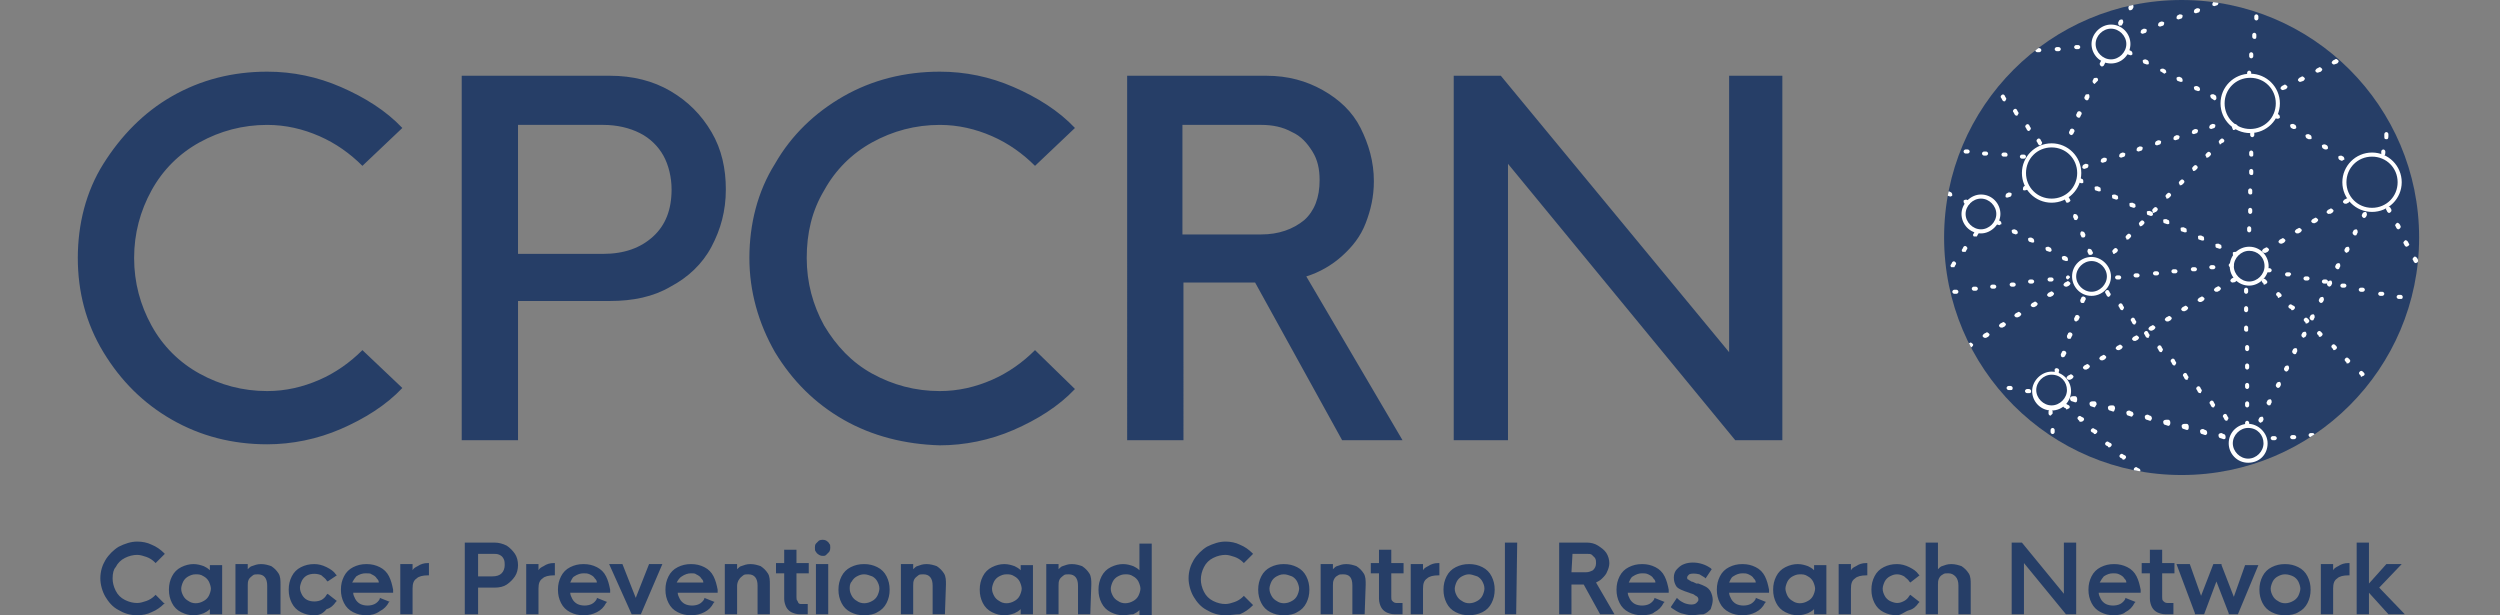
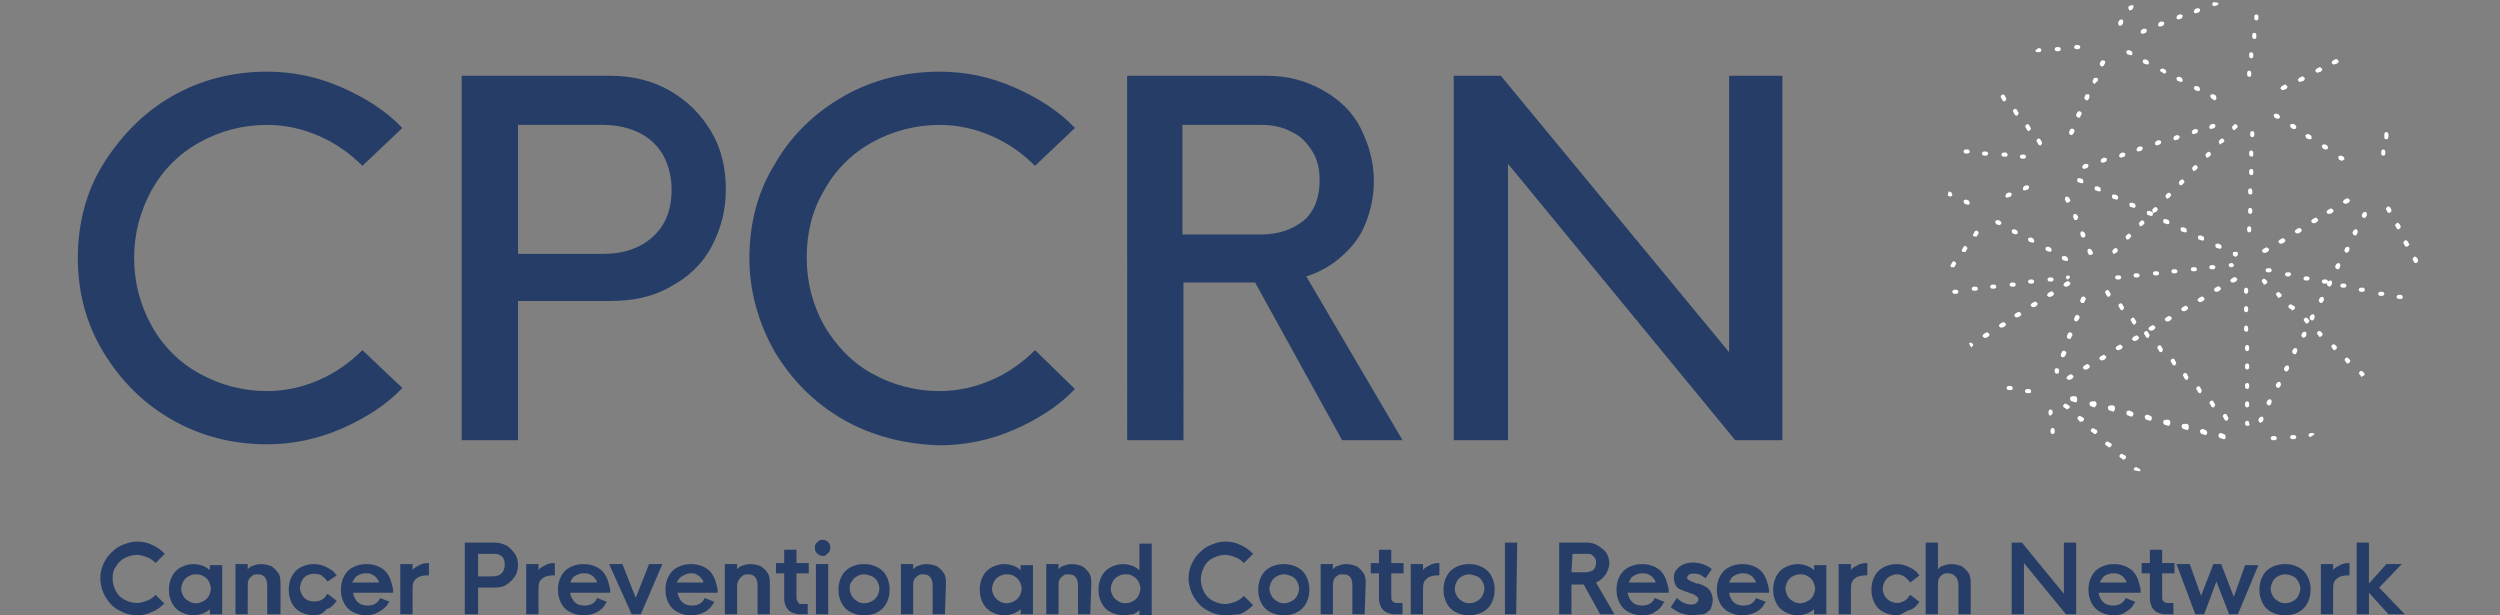
<svg xmlns="http://www.w3.org/2000/svg" xmlns:xlink="http://www.w3.org/1999/xlink" version="1.1" id="Layer_1" x="0" y="0" viewBox="0 0 244.2 60.1" xml:space="preserve">
  <rect x="0" y="0" width="244.2" height="60.1" fill="#808080" stroke="none" />
  <style>.st0{fill:#263e67}.st1{clip-path:url(#SVGID_2_)}.st2{fill:#fff}</style>
-   <circle class="st0" cx="213.1" cy="23.2" r="23.2" />
  <defs>
    <circle id="SVGID_1_" cx="213.1" cy="23.2" r="23.2" />
  </defs>
  <clipPath id="SVGID_2_">
    <use xlink:href="#SVGID_1_" overflow="visible" />
  </clipPath>
  <g class="st1">
-     <path class="st2" d="M193.5 22.8c-1.1 0-1.9-.9-1.9-1.9s.9-1.9 1.9-1.9c1.1 0 1.9.9 1.9 1.9s-.9 1.9-1.9 1.9zm0-3.4c-.8 0-1.5.7-1.5 1.5s.7 1.5 1.5 1.5 1.5-.7 1.5-1.5-.7-1.5-1.5-1.5zM219.8 13c-1.6 0-2.9-1.3-2.9-2.9s1.3-2.9 2.9-2.9c1.6 0 2.9 1.3 2.9 2.9s-1.3 2.9-2.9 2.9zm0-5.4c-1.4 0-2.5 1.1-2.5 2.5s1.1 2.5 2.5 2.5 2.5-1.1 2.5-2.5-1.1-2.5-2.5-2.5zM206.2 6.2c-1.1 0-1.9-.9-1.9-1.9s.9-1.9 1.9-1.9c1.1 0 1.9.9 1.9 1.9s-.8 1.9-1.9 1.9zm0-3.4c-.8 0-1.5.7-1.5 1.5s.7 1.5 1.5 1.5 1.5-.7 1.5-1.5-.7-1.5-1.5-1.5zM219.7 27.9c-1.1 0-1.9-.9-1.9-1.9 0-1.1.9-1.9 1.9-1.9 1.1 0 1.9.9 1.9 1.9 0 1-.9 1.9-1.9 1.9zm0-3.4c-.8 0-1.5.7-1.5 1.5s.7 1.5 1.5 1.5 1.5-.7 1.5-1.5c0-.9-.7-1.5-1.5-1.5zM204.3 28.9c-1.1 0-1.9-.9-1.9-1.9 0-1.1.9-1.9 1.9-1.9s1.9.9 1.9 1.9c0 1.1-.9 1.9-1.9 1.9zm0-3.4c-.8 0-1.5.7-1.5 1.5s.7 1.5 1.5 1.5 1.5-.7 1.5-1.5-.7-1.5-1.5-1.5zM200.4 40.1c-1.1 0-1.9-.9-1.9-1.9s.9-1.9 1.9-1.9c1.1 0 1.9.9 1.9 1.9s-.8 1.9-1.9 1.9zm0-3.5c-.8 0-1.5.7-1.5 1.5s.7 1.5 1.5 1.5 1.5-.7 1.5-1.5-.6-1.5-1.5-1.5zM219.6 45.2c-1.1 0-1.9-.9-1.9-1.9 0-1.1.9-1.9 1.9-1.9s1.9.9 1.9 1.9c0 1.1-.8 1.9-1.9 1.9zm0-3.4c-.8 0-1.5.7-1.5 1.5s.7 1.5 1.5 1.5 1.5-.7 1.5-1.5-.6-1.5-1.5-1.5zM200.4 19.8c-1.6 0-2.9-1.3-2.9-2.9 0-1.6 1.3-2.9 2.9-2.9 1.6 0 2.9 1.3 2.9 2.9 0 1.6-1.3 2.9-2.9 2.9zm0-5.4c-1.4 0-2.5 1.1-2.5 2.5s1.1 2.5 2.5 2.5 2.5-1.1 2.5-2.5-1.1-2.5-2.5-2.5zM231.7 20.7c-1.6 0-2.9-1.3-2.9-2.9s1.3-2.9 2.9-2.9c1.6 0 2.9 1.3 2.9 2.9s-1.3 2.9-2.9 2.9zm0-5.4c-1.4 0-2.5 1.1-2.5 2.5s1.1 2.5 2.5 2.5 2.5-1.1 2.5-2.5-1.1-2.5-2.5-2.5z" />
-   </g>
+     </g>
  <g class="st1">
    <path class="st2" d="M233.1 13.6c-.2 0-.2-.1-.2-.3v-.2c0-.1.1-.2.2-.2s.2.1.2.2v.2c0 .3-.1.3-.2.3zM232.8 15.2c-.2 0-.2-.1-.2-.3v-.1c0-.1.1-.2.2-.2s.2.1.2.2v.1c0 .3-.1.3-.2.3zM223 8.8c-.1 0-.1 0-.2-.1s0-.2.1-.3l.2-.1c.1-.1.2 0 .3.1.1.1 0 .2-.1.3l-.3.1c.1 0 .1 0 0 0zm1.7-.8c-.1 0-.1 0-.2-.1s0-.2.1-.3l.2-.1c.1-.1.2 0 .3.1.1.1 0 .2-.1.3l-.3.1c.1 0 0 0 0 0zm1.7-.9c-.1 0-.1 0-.2-.1s0-.2.1-.3l.2-.1c.1-.1.2 0 .3.1.1.1 0 .2-.1.3l-.3.1zm1.6-.8c-.1 0-.1 0-.2-.1s0-.2.1-.3l.2-.1c.1-.1.2 0 .3.1.1.1 0 .2-.1.3l-.3.1c.1 0 .1 0 0 0zM209.3 3.3c-.1 0-.2-.1-.2-.1 0-.1 0-.2.1-.3l.2-.1c.1 0 .2 0 .3.1 0 .1 0 .2-.1.3l-.3.1c.1-.1 0 0 0 0zm1.7-.7c-.1 0-.2-.1-.2-.1 0-.1 0-.2.1-.3l.2-.1c.1 0 .2 0 .3.1 0 .1 0 .2-.1.3l-.3.1c.1 0 .1 0 0 0zm1.8-.7c-.1 0-.2-.1-.2-.1 0-.1 0-.2.1-.3l.2-.1c.1 0 .2 0 .3.1 0 .1 0 .2-.1.3l-.3.1zm1.7-.6c-.1 0-.2-.1-.2-.1 0-.1 0-.2.1-.3l.2-.1c.1 0 .2 0 .3.1 0 .1 0 .2-.1.3l-.3.1c.1 0 0 0 0 0zm1.8-.7c-.1 0-.2-.1-.2-.1 0-.1 0-.2.1-.3l.2-.1c.1 0 .2 0 .3.1 0 .1 0 .2-.1.3l-.3.1zM216.3 9.8l-.3-.2c-.1-.1-.1-.2-.1-.3.1-.1.2-.1.3-.1l.2.1c.1.1.1.2.1.3 0 .1-.1.2-.2.2zm-1.6-.9c-.1 0-.1 0 0 0l-.3-.1c-.1-.1-.1-.2-.1-.3.1-.1.2-.1.3-.1l.2.1c.1.1.1.2.1.3-.1.1-.1.1-.2.1zM213 8l-.3-.1c-.1-.1-.1-.2-.1-.3.1-.1.2-.1.3-.1l.2.1c.1.1.1.2.1.3 0 .1-.1.1-.2.1zm-1.6-.8s-.1 0 0 0l-.3-.2c-.1 0-.1-.1-.1-.2.1-.1.2-.1.3-.1l.2.1c.1.1.1.2.1.3-.1 0-.1.1-.2.1zm-1.7-.9l-.3-.1c-.1-.1-.1-.2-.1-.3.1-.1.2-.1.3-.1l.2.1c.1.1.1.2.1.3 0 .1-.1.1-.2.1zm-1.6-.9s-.1 0 0 0l-.3-.1c-.1-.1-.1-.2-.1-.3.1-.1.2-.1.3-.1l.2.1c.1.1.1.2.1.3-.1.1-.1.1-.2.1zM219.7 22.7c-.1 0-.2-.1-.2-.2v-.2c0-.1.1-.2.2-.2s.2.1.2.2v.2c0 .1-.1.2-.2.2zm.1-1.8c-.1 0-.2-.1-.2-.2v-.2c0-.1.1-.2.2-.2s.2.1.2.2v.2c0 .1-.1.2-.2.2zm0-1.9c-.1 0-.2-.1-.2-.2v-.2c0-.1.1-.2.2-.2s.2.1.2.2v.2c0 .1 0 .2-.2.2zm.1-1.9c-.1 0-.2-.1-.2-.2v-.2c0-.1.1-.2.2-.2s.2.1.2.2v.2c0 .2-.1.2-.2.2zm0-1.8c-.1 0-.2-.1-.2-.2v-.2c0-.1.1-.2.2-.2s.2.1.2.2v.2c0 .1 0 .2-.2.2zm.1-1.9c-.1 0-.2-.1-.2-.2V13c0-.1.1-.2.2-.2s.2.1.2.2v.2c0 .1-.1.2-.2.2zM221.2 24.7c-.1 0-.1 0-.2-.1s0-.2.1-.3l.2-.1c.1-.1.2 0 .3.1.1.1 0 .2-.1.3l-.2.1h-.1zm1.6-.9c-.1 0-.1 0-.2-.1s0-.2.1-.3l.2-.1c.1-.1.2 0 .3.1.1.1 0 .2-.1.3l-.2.1h-.1zm1.6-1c-.1 0-.1 0-.2-.1s0-.2.1-.3l.2-.1c.1-.1.2 0 .3.1.1.1 0 .2-.1.3l-.2.1h-.1zm1.6-1c-.1 0-.1 0-.2-.1s0-.2.1-.3l.2-.1c.1-.1.2 0 .3.1.1.1 0 .2-.1.3l-.2.1h-.1zm1.5-.9c-.1 0-.1 0-.2-.1s0-.2.1-.3l.2-.1c.1-.1.2 0 .3.1.1.1 0 .2-.1.3l-.2.1c0-.1 0 0-.1 0zm1.6-1c-.1 0-.1 0-.2-.1s0-.2.1-.3l.2-.1c.1-.1.2 0 .3.1.1.1 0 .2-.1.3l-.2.1h-.1zM218.4 25.1c-.1 0-.1 0 0 0l-.2-.1c-.1 0-.1-.2-.1-.3s.2-.1.3-.1h.1c.1 0 .1.2.1.3l-.2.2zm-1.6-.8s-.1 0 0 0l-.3-.1c-.1 0-.1-.2-.1-.3 0-.1.2-.1.3-.1l.2.1c.1 0 .1.2.1.3-.1.1-.1.1-.2.1zm-1.7-.8s-.1 0 0 0l-.3-.1c-.1 0-.1-.2-.1-.3s.2-.1.3-.1l.2.1c.1 0 .1.2.1.3 0 .1-.1.1-.2.1zm-1.7-.8l-.3-.1c-.1 0-.1-.2-.1-.3 0-.1.2-.1.3-.1l.2.1c.1 0 .1.2.1.3 0 .1-.1.1-.2.1zm-1.7-.8l-.3-.1c-.1 0-.1-.2-.1-.3 0-.1.2-.1.3-.1l.2.1c.1 0 .1.2.1.3 0 .1-.1.1-.2.1zm-1.6-.8c-.1 0-.1 0 0 0l-.3-.1c-.1 0-.1-.2-.1-.3 0-.1.2-.1.3-.1l.2.1c.1 0 .1.2.1.3-.1.1-.2.1-.2.1zm-1.7-.8c-.1 0-.1 0 0 0l-.3-.1c-.1 0-.1-.2-.1-.3 0-.1.2-.1.3-.1l.2.1c.1 0 .1.2.1.3-.1.1-.1.1-.2.1zm-1.7-.8s-.1 0 0 0l-.3-.1c-.1 0-.1-.2-.1-.3 0-.1.2-.1.3-.1l.2.1c.1 0 .1.2.1.3-.1.1-.1.1-.2.1zm-1.7-.8l-.3-.1c-.1 0-.1-.2-.1-.3s.2-.1.3-.1l.2.1c.1 0 .1.2.1.3 0 .1-.1.1-.2.1zm-1.7-.8l-.3-.1c-.1 0-.1-.2-.1-.3 0-.1.2-.1.3-.1l.2.1c.1 0 .1.2.1.3 0 .1-.1.1-.2.1zM203.6 16.5c-.1 0-.2-.1-.2-.1 0-.1 0-.2.1-.3l.2-.1c.1 0 .2 0 .3.1 0 .1 0 .2-.1.3l-.3.1c.1 0 0 0 0 0zm1.8-.6c-.1 0-.2-.1-.2-.1 0-.1 0-.2.1-.3l.2-.1c.1 0 .2 0 .3.1 0 .1 0 .2-.1.3l-.3.1zm1.8-.5c-.1 0-.2-.1-.2-.1 0-.1 0-.2.1-.3l.2-.1c.1 0 .2 0 .3.1 0 .1 0 .2-.1.3l-.3.1zm1.7-.6c-.1 0-.2-.1-.2-.1 0-.1 0-.2.1-.3l.2-.1c.1 0 .2 0 .3.1 0 .1 0 .2-.1.3l-.3.1c.1 0 .1 0 0 0zm1.8-.6c-.1 0-.2-.1-.2-.1 0-.1 0-.2.1-.3l.2-.1c.1 0 .2 0 .3.1 0 .1 0 .2-.1.3l-.3.1c.1 0 0 0 0 0zm1.8-.5c-.1 0-.2-.1-.2-.1 0-.1 0-.2.1-.3l.2-.1c.1 0 .2 0 .3.1 0 .1 0 .2-.1.3l-.3.1zm1.8-.6c-.1 0-.2-.1-.2-.1 0-.1 0-.2.1-.3l.2-.1c.1 0 .2 0 .3.1 0 .1 0 .2-.1.3l-.3.1zm1.7-.5c-.1 0-.2-.1-.2-.1 0-.1 0-.2.1-.3l.2-.1c.1 0 .2 0 .3.1 0 .1 0 .2-.1.3l-.3.1c.1 0 .1 0 0 0zM202.3 13.2c-.1 0-.1 0 0 0-.2-.1-.2-.2-.2-.3l.1-.2c0-.1.2-.2.3-.1.1 0 .2.2.1.3l-.1.2c-.1.1-.2.1-.2.1zm.7-1.7c-.2-.1-.2-.2-.2-.3l.1-.2c0-.1.2-.2.3-.1.1 0 .2.2.1.3l-.1.2c0 .1-.1.1-.2.1zm.8-1.7s-.1 0 0 0c-.2-.1-.2-.2-.2-.3l.1-.2c0-.1.2-.1.3-.1.1 0 .1.2.1.3l-.1.2c0 .1-.1.1-.2.1zm.8-1.6c-.1 0-.1-.1 0 0-.2-.1-.2-.2-.2-.3l.1-.2c0-.1.2-.1.3-.1.1 0 .2.2.1.3l-.1.1-.2.2zm.7-1.7s0-.1 0 0c-.2-.1-.2-.2-.2-.3l.1-.2c0-.1.2-.1.3-.1.1 0 .2.2.1.3l-.1.2s-.1.1-.2.1zM236 25.7c-.1 0-.1 0-.2-.1l-.1-.2c-.1-.1 0-.2.1-.3.1-.1.2 0 .3.1l.1.2c.1.1 0 .2-.2.3.1 0 .1 0 0 0zm-.9-1.6c-.1 0-.1 0-.2-.1l-.1-.2c-.1-.1 0-.2.1-.3.1-.1.2 0 .3.1l.1.2c.1.1 0 .2-.2.3.1 0 .1 0 0 0zm-.8-1.7c-.1 0-.1 0-.2-.1l-.1-.2c-.1-.1 0-.2.1-.3.1-.1.2 0 .3.1l.1.2c0 .1 0 .2-.2.3zm-.9-1.6c-.1 0-.1 0-.2-.1l-.1-.2c-.1-.1 0-.2.1-.3.1-.1.2 0 .3.1l.1.2c0 .1 0 .2-.2.3zM234.5 29.2h-.2c-.1 0-.2-.1-.2-.2s.1-.2.2-.2h.2c.1 0 .2.1.2.2 0 .2-.1.2-.2.2zm-1.8-.3s-.1 0 0 0h-.2c-.1 0-.2-.1-.2-.2s.1-.2.2-.2h.2c.1 0 .2.1.2.2s-.1.2-.2.2zm-1.9-.4h-.2c-.1 0-.2-.1-.2-.2s.1-.2.2-.2h.2c.1 0 .2.1.2.2s-.1.2-.2.2zm-1.8-.4h-.2c-.1 0-.2-.1-.2-.2s.1-.2.2-.2h.2c.1 0 .2.1.2.2s-.1.2-.2.2zm-1.8-.4h-.2c-.1 0-.2-.1-.2-.2s.1-.2.2-.2h.2c.1 0 .2.1.2.2 0 .2-.1.2-.2.2zm-1.8-.3s-.1 0 0 0h-.2c-.1 0-.2-.1-.2-.2s.1-.2.2-.2h.2c.1 0 .2.1.2.2s-.1.2-.2.2zm-1.8-.4c-.1 0-.1 0 0 0h-.2c-.1 0-.2-.1-.2-.2s.1-.2.2-.2h.2c.1 0 .2.1.2.2-.1.1-.1.2-.2.2zm-1.9-.4h-.2c-.1 0-.2-.1-.2-.2s.1-.2.2-.2h.2c.1 0 .2.1.2.2s-.1.2-.2.2zM230.7 36.8c-.1 0-.1 0-.1-.1l-.1-.1c-.1-.1-.1-.2 0-.3.1-.1.2-.1.3 0l.1.1c.1.1.1.2 0 .3-.1 0-.2.1-.2.1zm-1.4-1.3c-.1 0-.1 0-.1-.1l-.1-.1c-.1-.1-.1-.2 0-.3.1-.1.2-.1.3 0l.1.1c.1.1.1.2 0 .3-.1.1-.1.1-.2.1zm-1.3-1.3c-.1 0-.1 0-.1-.1l-.1-.1c-.1-.1-.1-.2 0-.3.1-.1.2-.1.3 0l.1.1c.1.1.1.2 0 .3-.1.1-.2.1-.2.1zm-1.4-1.3c-.1 0-.1 0-.1-.1l-.1-.1c-.1-.1-.1-.2 0-.3.1-.1.2-.1.3 0l.1.1c.1.1.1.2 0 .3-.1.1-.1.1-.2.1zm-1.3-1.3c-.1 0-.1 0-.1-.1l-.1-.1c-.1-.1-.1-.2 0-.3.1-.1.2-.1.3 0l.1.1c.1.1.1.2 0 .3-.1.1-.2.1-.2.1zm-1.4-1.3c-.1 0-.1 0-.1-.1l-.2-.1c-.1-.1-.1-.2 0-.3.1-.1.2-.1.3 0l.2.1c.1.1.1.2 0 .3-.1.1-.1.1-.2.1zm-1.3-1.2c-.1 0-.1 0-.1-.1l-.1-.1c-.1-.1-.1-.2 0-.3.1-.1.2-.1.3 0l.1.1c.1.1.1.2 0 .3-.1 0-.2.1-.2.1zm-1.4-1.3c-.1 0-.1 0-.1-.1l-.1-.1c-.1-.1-.1-.2 0-.3.1-.1.2-.1.3 0l.1.1c.1.1.1.2 0 .3-.1 0-.1.1-.2.1zM219.5 41.6c-.1 0-.2-.1-.2-.2v-.1c0-.1.1-.2.2-.2s.2.1.2.2v.1c.1.1 0 .2-.2.2zm0-1.8c-.1 0-.2-.1-.2-.2v-.2c0-.1.1-.2.2-.2s.2.1.2.2v.2c0 .1-.1.2-.2.2zm0-1.8c-.1 0-.2-.1-.2-.2v-.2c0-.1.1-.2.2-.2s.2.1.2.2v.2c0 .1-.1.2-.2.2zm0-1.9c-.1 0-.2-.1-.2-.2v-.2c0-.1.1-.2.2-.2s.2.1.2.2v.2c0 .1-.1.2-.2.2zm0-1.8c-.1 0-.2-.1-.2-.2v-.2c0-.1.1-.2.2-.2s.2.1.2.2v.2c0 .1-.1.2-.2.2zm-.1-1.9c-.1 0-.2-.1-.2-.2V32c0-.1.1-.2.2-.2s.2.1.2.2v.2c0 .1 0 .2-.2.2zm0-1.9c-.1 0-.2-.1-.2-.2v-.2c0-.1.1-.2.2-.2s.2.1.2.2v.2c0 .1-.1.2-.2.2zm0-1.8c-.1 0-.2-.1-.2-.2v-.2c0-.1.1-.2.2-.2s.2.1.2.2v.2c0 .1-.1.2-.2.2zM222 43c-.1 0-.2-.1-.2-.2s.1-.2.2-.2h.2c.1 0 .2.1.2.2s-.1.2-.2.2h-.2zm1.9-.1c-.1 0-.2-.1-.2-.2s.1-.2.2-.2h.2c.1 0 .2.1.2.2s-.1.2-.2.2h-.2zm1.8-.2c-.1 0-.2-.1-.2-.2s.1-.2.2-.2h.2c.1 0 .2.1.2.2s-.1.2-.2.2h-.2zM217.5 41.1c-.1 0-.1 0-.2-.1l-.1-.2c-.1-.1-.1-.2 0-.3.1-.1.2-.1.3 0l.1.2c.1.1.1.2 0 .3 0 .1-.1.1-.1.1zm-1.3-1.3c-.1 0-.1 0-.2-.1l-.1-.2c-.1-.1-.1-.2 0-.3.1-.1.2-.1.3 0l.1.2c.1.1.1.2 0 .3 0 .1-.1.1-.1.1zm-1.3-1.4c-.1 0-.1 0-.2-.1l-.1-.2c-.1-.1-.1-.2 0-.3.1-.1.2-.1.3 0l.1.2c.1.1.1.2 0 .3 0 .1 0 .1-.1.1zm-1.3-1.3c-.1 0-.1 0-.2-.1l-.1-.2c-.1-.1-.1-.2 0-.3.1-.1.2-.1.3 0l.1.2c.1.1.1.2 0 .3 0 .1 0 .1-.1.1zm-1.2-1.4c-.1 0-.1 0-.2-.1l-.1-.2c-.1-.1-.1-.2 0-.3.1-.1.2-.1.3 0l.1.2c.1.1.1.2 0 .3 0 .1-.1.1-.1.1zm-1.3-1.3c-.1 0-.1 0-.2-.1l-.1-.2c-.1-.1-.1-.2 0-.3.1-.1.2-.1.3 0l.1.2c.1.1.1.2 0 .3 0 .1-.1.1-.1.1zm-1.3-1.4c-.1 0-.1 0-.2-.1l-.1-.2c-.1-.1-.1-.2 0-.3.1-.1.2-.1.3 0l.1.2c.1.1.1.2 0 .3 0 .1 0 .1-.1.1zm-1.3-1.3c-.1 0-.1 0-.2-.1l-.1-.2c-.1-.1-.1-.2 0-.3.1-.1.2-.1.3 0l.1.2c.1.1.1.2 0 .3 0 0 0 .1-.1.1zm-1.2-1.4c-.1 0-.1 0-.2-.1l-.1-.2c-.1-.1-.1-.2 0-.3.1-.1.2-.1.3 0l.1.2c.1.1.1.2 0 .3 0 .1-.1.1-.1.1zM206 29c-.1 0-.1 0-.2-.1l-.1-.2c-.1-.1-.1-.2 0-.3.1-.1.2-.1.3 0l.1.2c.1.1.1.2 0 .3l-.1.1zM217.2 42.9l-.3-.1c-.1 0-.2-.1-.2-.3 0-.1.1-.2.3-.2l.2.1c.1 0 .2.1.2.3 0 .2-.1.2-.2.2zm-1.8-.4l-.3-.1c-.1 0-.2-.1-.2-.3 0-.1.1-.2.3-.2l.2.1c.1 0 .2.1.2.3 0 .1-.1.2-.2.2zm-1.8-.5s-.1 0 0 0l-.3-.1c-.1 0-.2-.1-.2-.3 0-.1.1-.2.3-.2h.2c.1 0 .2.1.2.3 0 .3-.1.3-.2.3zm-1.8-.4s-.1 0 0 0l-.3-.1c-.1 0-.2-.1-.2-.3 0-.1.1-.2.3-.2h.2c.1 0 .2.1.2.3 0 .2-.1.3-.2.3zm-1.8-.5s-.1 0 0 0l-.3-.1c-.1 0-.2-.1-.2-.3 0-.1.1-.2.3-.2l.2.1c.1 0 .2.1.2.3-.1.2-.1.2-.2.2zm-1.8-.4c-.1 0-.1 0 0 0l-.3-.1c-.1 0-.2-.1-.2-.3 0-.1.1-.2.3-.2l.2.1c.1 0 .2.1.2.3-.1.1-.1.2-.2.2zm-1.8-.5c-.1 0-.1 0 0 0l-.3-.1c-.1 0-.2-.1-.2-.3 0-.1.1-.2.3-.2h.2c.1 0 .2.1.2.3-.1.3-.1.3-.2.3zm-1.8-.4c-.1 0-.1 0 0 0l-.3-.1c-.1 0-.2-.1-.2-.3 0-.1.1-.2.3-.2h.2c.1 0 .2.1.2.3-.1.2-.2.3-.2.3zm-1.9-.5l-.3-.1c-.1 0-.2-.1-.2-.3 0-.1.1-.2.3-.2h.2c.1 0 .2.1.2.3 0 .3-.1.3-.2.3zM208.8 46.2s-.1 0-.1-.1l-.2-.1c-.1-.1-.1-.2 0-.3s.2-.1.3 0l.2.1c.1.1.1.2 0 .3-.1 0-.1.1-.2.1zm-1.4-1.3s-.1 0-.1-.1l-.2-.1c-.1-.1-.1-.2 0-.3s.2-.1.3 0l.2.1c.1.1.1.2 0 .3-.1.1-.1.1-.2.1zm-1.4-1.2s-.1 0-.1-.1l-.2-.1c-.1-.1-.1-.2 0-.3.1-.1.2-.1.3 0l.2.1c.1.1.1.2 0 .3-.1.1-.1.1-.2.1zm-1.4-1.3s-.1 0-.1-.1l-.2-.1c-.1-.1-.1-.2 0-.3.1-.1.2-.1.3 0l.2.1c.1.1.1.2 0 .3-.1.1-.1.1-.2.1zm-1.4-1.2s-.1 0-.1-.1l-.1-.1c-.1-.1-.1-.2 0-.3.1-.1.2-.1.3 0l.2.1c.1.1.1.2 0 .3-.1.1-.2.1-.3.1zm-1.3-1.2s-.1 0-.1-.1l-.2-.1c-.1-.1-.1-.2 0-.3.1-.1.2-.1.3 0l.2.1c.1.1.1.2 0 .3-.1 0-.2.1-.2.1zM200.5 42.4c-.1 0-.2-.1-.2-.2V42c0-.1.1-.2.2-.2s.2.1.2.2v.2c0 .1-.1.2-.2.2zm-.2-1.8c-.1 0-.2-.1-.2-.2v-.2c0-.1.1-.2.2-.2s.2.1.2.2v.2l-.2.2zM200.9 36.5c-.2 0-.2-.2-.2-.3v-.1c0-.1.2-.2.3-.1.1 0 .2.2.1.3v.1c0 .1-.1.1-.2.1zm.6-1.6c-.2 0-.2-.2-.2-.3l.1-.2c0-.1.2-.2.3-.1.1 0 .2.2.1.3l-.1.2s-.1.1-.2.1zm.6-1.8c-.2 0-.2-.2-.2-.3l.1-.2c0-.1.2-.2.3-.1.1 0 .2.2.1.3l-.1.2c0 .1-.1.1-.2.1zm.7-1.7c-.1 0-.1 0 0 0-.2 0-.2-.2-.2-.3l.1-.2c0-.1.2-.2.3-.1.1 0 .2.2.1.3l-.1.2c-.1 0-.1.1-.2.1zm.6-1.8s-.1 0 0 0c-.2 0-.2-.2-.2-.3l.1-.2c0-.1.2-.2.3-.1.1 0 .2.2.1.3l-.1.2c0 .1-.1.1-.2.1zM198.2 38.4h-.2c-.1 0-.2-.1-.2-.2s.1-.2.2-.2h.2c.1 0 .2.1.2.2 0 .2-.1.2-.2.2zm-1.8-.3s-.1 0 0 0h-.2c-.1 0-.2-.1-.2-.2s.1-.2.2-.2h.2c.1 0 .2.1.2.2 0 .2-.1.2-.2.2zM192.3 34c-.1 0-.1 0-.2-.1s0-.2.1-.3l.2-.1c.1-.1.2 0 .3.1.1.1 0 .2-.1.3l-.2.1h-.1zm1.6-1c-.1 0-.1 0-.2-.1s0-.2.1-.3l.2-.1c.1-.1.2 0 .3.1.1.1 0 .2-.1.3l-.2.1h-.1zm1.6-1c-.1 0-.1 0-.2-.1s0-.2.1-.3l.2-.1c.1-.1.2 0 .3.1.1.1 0 .2-.1.3l-.2.1h-.1zm1.5-1c-.1 0-.1 0-.2-.1s0-.2.1-.3l.2-.1c.1-.1.2 0 .3.1.1.1 0 .2-.1.3l-.2.1h-.1zm1.6-1c-.1 0-.1 0-.2-.1s0-.2.1-.3l.2-.1c.1-.1.2 0 .3.1.1.1 0 .2-.1.3l-.2.1h-.1zm1.6-1c-.1 0-.1 0-.2-.1s0-.2.1-.3l.2-.1c.1-.1.2 0 .3.1.1.1 0 .2-.1.3l-.2.1h-.1zm1.6-1c-.1 0-.1 0-.2-.1s0-.2.1-.3l.2-.1c.1-.1.2 0 .3.1.1.1 0 .2-.1.3l-.2.1h-.1zM190.9 28.7c-.1 0-.2-.1-.2-.2s.1-.2.2-.2h.2c.1 0 .2.1.2.2s-.1.2-.2.2h-.2zm1.9-.3c-.1 0-.2-.1-.2-.2s.1-.2.2-.2h.2c.1 0 .2.1.2.2s-.1.2-.2.2h-.2zm1.8-.2c-.1 0-.2-.1-.2-.2s.1-.2.2-.2h.2c.1 0 .2.1.2.2s-.1.2-.2.2h-.2zm1.9-.2c-.1 0-.2-.1-.2-.2s.1-.2.2-.2h.2c.1 0 .2.1.2.2s-.1.2-.2.2h-.2zm1.8-.3c-.1 0-.2-.1-.2-.2s.1-.2.2-.2h.2c.1 0 .2.1.2.2s-.1.2-.2.2h-.2zm1.9-.2c-.1 0-.2-.1-.2-.2s.1-.2.2-.2h.2c.1 0 .2.1.2.2s-.1.2-.2.2h-.2zm1.8-.2c-.1 0-.2-.1-.2-.2s.1-.2.2-.2.2.1.2.2l-.2.2zM201.8 25.5s-.1 0 0 0l-.3-.1c-.1-.1-.1-.2-.1-.3.1-.1.2-.1.3-.1l.2.1c.1.1.1.2.1.3 0 .1-.1.1-.2.1zm-1.6-.9c-.1 0-.1 0 0 0l-.3-.1c-.1-.1-.1-.2-.1-.3.1-.1.2-.1.3-.1l.2.1c.1.1.1.2.1.3-.1.1-.1.1-.2.1zm-1.7-.9l-.3-.1c-.1-.1-.1-.2-.1-.3.1-.1.2-.1.3-.1l.2.1c.1.1.1.2.1.3 0 .1-.1.1-.2.1zm-1.6-.8s-.1 0 0 0l-.3-.1c-.1-.1-.1-.2-.1-.3.1-.1.2-.1.3-.1l.2.1c.1.1.1.2.1.3-.1 0-.1.1-.2.1zm-1.6-.9c-.1 0-.1 0 0 0l-.3-.1c-.1-.1-.1-.2-.1-.3.1-.1.2-.1.3-.1l.2.1c.1.1.1.2.1.3-.1 0-.2.1-.2.1zM204.2 24.9c-.1 0-.2 0-.2-.1l-.1-.2c0-.1 0-.2.1-.3.1 0 .2 0 .3.1l.1.2c.1.1 0 .3-.2.3.1 0 .1 0 0 0zm-.7-1.7c-.1 0-.2 0-.2-.1l-.1-.2c0-.1 0-.2.1-.3.1 0 .2 0 .3.1l.1.2c0 .1 0 .3-.2.3.1 0 0 0 0 0zm-.7-1.7c-.1 0-.2 0-.2-.1l-.1-.2c0-.1 0-.2.1-.3.1 0 .2 0 .3.1l.1.2c0 .1-.1.3-.2.3zm-.8-1.7c-.1 0-.2 0-.2-.1l-.1-.2c0-.1 0-.2.1-.3.1 0 .2 0 .3.1l.1.2c.1.1 0 .2-.2.3.1 0 0 0 0 0zM206.8 27.3c-.1 0-.2-.1-.2-.2s.1-.2.2-.2h.2c.1 0 .2.1.2.2s-.1.2-.2.2h-.2zm1.8-.2c-.1 0-.2-.1-.2-.2s.1-.2.2-.2h.2c.1 0 .2.1.2.2s-.1.2-.2.2h-.2zm1.9-.2c-.1 0-.2-.1-.2-.2s.1-.2.2-.2h.2c.1 0 .2.1.2.2s-.1.2-.2.2h-.2zm1.8-.2c-.1 0-.2-.1-.2-.2s.1-.2.2-.2h.2c.1 0 .2.1.2.2s-.1.2-.2.2h-.2zm1.9-.2c-.1 0-.2-.1-.2-.2s.1-.2.2-.2h.2c.1 0 .2.1.2.2s-.1.2-.2.2h-.2zm1.8-.2c-.1 0-.2-.1-.2-.2s.1-.2.2-.2h.2c.1 0 .2.1.2.2s-.1.2-.2.2h-.2zm1.9-.2c-.1 0-.2-.1-.2-.2s.1-.2.2-.2h.1c.1 0 .2.1.2.2s-.1.2-.2.2h-.1zM197.7 15.5h-.2c-.1 0-.2-.1-.2-.2s.1-.2.2-.2h.2c.1 0 .2.1.2.2s-.1.2-.2.2zm-1.8-.2h-.2c-.1 0-.2-.1-.2-.2s.1-.2.2-.2h.2c.1 0 .2.1.2.2 0 .2-.1.2-.2.2zm-1.9-.1h-.2c-.1 0-.2-.1-.2-.2s.1-.2.2-.2h.2c.1 0 .2.1.2.2s-.1.2-.2.2zm-1.8-.2h-.2c-.1 0-.2-.1-.2-.2s.1-.2.2-.2h.2c.1 0 .2.1.2.2s-.1.2-.2.2zM199.3 14.2c-.1 0-.1 0-.2-.1l-.1-.2c-.1-.1-.1-.2 0-.3.1-.1.2-.1.3 0l.1.2c.1.1.1.2 0 .3 0 .1 0 .1-.1.1zm-1.1-1.4c-.1 0-.1 0-.2-.1l-.1-.2c-.1-.1-.1-.2 0-.3.1-.1.2-.1.3 0l.1.2c.1.1.1.2 0 .3l-.1.1zm-1.2-1.5c-.1 0-.1 0-.2-.1l-.1-.2c-.1-.1-.1-.2 0-.3.1-.1.2-.1.3 0l.1.2c.1.1.1.2 0 .3 0 .1-.1.1-.1.1zm-1.2-1.4c-.1 0-.1 0-.2-.1l-.1-.2c-.1-.1-.1-.2 0-.3.1-.1.2-.1.3 0l.1.2c.1.1.1.2 0 .3 0 .1-.1.1-.1.1zM199 5.1c-.1 0-.2-.1-.2-.2s.1-.2.2-.2h.2c.1 0 .2.1.2.2s-.1.2-.2.2h-.2c.1 0 0 0 0 0zm1.9-.1c-.1 0-.2-.1-.2-.2s.1-.2.2-.2h.2c.1 0 .2.1.2.2s-.1.2-.2.2h-.2zm1.9-.2c-.1 0-.2-.1-.2-.2s.1-.2.2-.2h.2c.1 0 .2.1.2.2s-.1.2-.2.2h-.2zM207.1 2.5h-.1c-.1-.1-.1-.2-.1-.3l.1-.2c.1-.1.2-.1.3-.1.1.1.1.2.1.3l-.1.2c0 .1-.1.1-.2.1zm1-1.5h-.1c-.1-.1-.1-.2-.1-.3l.1-.2c.1-.1.2-.1.3-.1.1.1.1.2.1.3l-.1.2s-.1.1-.2.1zM196.1 19.3c-.1 0-.2 0-.2-.1s0-.2.1-.3l.2-.1c.1 0 .2 0 .3.1 0 .1 0 .2-.1.3l-.3.1zm1.7-.7c-.1 0-.2 0-.2-.1s0-.2.1-.3l.2-.1c.1 0 .2 0 .3.1 0 .1 0 .2-.1.3l-.3.1c0-.1 0 0 0 0zM192.2 20s-.1 0 0 0l-.3-.1c-.1-.1-.1-.2-.1-.3.1-.1.2-.1.3-.1l.2.1c.1.1.1.2.1.3-.1.1-.1.1-.2.1zm-1.7-.8l-.3-.1c-.1-.1-.1-.2-.1-.3.1-.1.2-.1.3-.1l.2.1c.1.1.1.2.1.3 0 0-.1.1-.2.1zM190.7 26.1h-.1c-.1-.1-.1-.2 0-.3l.1-.2c.1-.1.2-.1.3 0 .1.1.1.2 0 .3l-.1.2h-.2zm1.1-1.5h-.1c-.1-.1-.1-.2 0-.3l.1-.2c.1-.1.2-.1.3 0 .1.1.1.2 0 .3l-.1.2h-.2zm1.1-1.5h-.1c-.1-.1-.1-.2 0-.3l.1-.2c.1-.1.2-.1.3 0 .1.1.1.2 0 .3l-.1.2h-.2zM219.7 7.5c-.1 0-.2-.1-.2-.2v-.2c0-.1.1-.2.2-.2s.2.1.2.2v.2c0 .2-.1.2-.2.2zm.2-1.8c-.1 0-.2-.1-.2-.2v-.2c0-.1.1-.2.2-.2s.2.1.2.2v.2c0 .1-.1.2-.2.2zm.3-1.9c-.1 0-.2-.1-.2-.2v-.2c0-.1.1-.2.2-.2s.2.1.2.2v.2c0 .2-.1.2-.2.2zm.2-1.8c-.1 0-.2-.1-.2-.2v-.2c0-.1.1-.2.2-.2s.2.1.2.2v.2c0 .1-.1.2-.2.2zM228.8 15.7h-.1l-.2-.1c-.1-.1-.1-.2-.1-.3.1-.1.2-.1.3-.1l.2.1c.1.1.1.2.1.3-.1 0-.2.1-.2.1zm-1.6-1.1h-.1l-.2-.1c-.1-.1-.1-.2-.1-.3.1-.1.2-.1.3-.1l.2.1c.1.1.1.2.1.3-.1.1-.1.1-.2.1zm-1.6-1h-.1l-.2-.1c-.1-.1-.1-.2-.1-.3.1-.1.2-.1.3-.1l.2.1c.1.1.1.2.1.3 0 .1-.1.1-.2.1zm-1.5-1h-.1l-.2-.1c-.1-.1-.1-.2-.1-.3.1-.1.2-.1.3-.1l.2.1c.1.1.1.2.1.3-.1.1-.1.1-.2.1zm-1.6-1h-.1l-.2-.1c-.1-.1-.1-.2-.1-.3.1-.1.2-.1.3-.1l.2.1c.1.1.1.2.1.3 0 0-.1.1-.2.1zM202.1 37.1c-.1 0-.1 0-.2-.1s0-.2.1-.3l.2-.1c.1-.1.2 0 .3.1.1.1 0 .2-.1.3l-.2.1h-.1zm1.6-1c-.1 0-.1 0-.2-.1s0-.2.1-.3l.2-.1c.1-.1.2 0 .3.1.1.1 0 .2-.1.3l-.2.1h-.1zm1.6-.9c-.1 0-.1 0-.2-.1s0-.2.1-.3l.2-.1c.1-.1.2 0 .3.1.1.1 0 .2-.1.3l-.2.1h-.1zm1.6-1c-.1 0-.1 0-.2-.1s0-.2.1-.3l.2-.1c.1-.1.2 0 .3.1.1.1 0 .2-.1.3l-.2.1h-.1zm1.6-.9c-.1 0-.1 0-.2-.1s0-.2.1-.3l.2-.1c.1-.1.2 0 .3.1.1.1 0 .2-.1.3l-.2.1h-.1zm1.6-1c-.1 0-.1 0-.2-.1s0-.2.1-.3l.2-.1c.1-.1.2 0 .3.1.1.1 0 .2-.1.3l-.2.1h-.1zm1.6-.9c-.1 0-.1 0-.2-.1s0-.2.1-.3l.2-.1c.1-.1.2 0 .3.1.1.1 0 .2-.1.3l-.2.1h-.1zm1.6-1c-.1 0-.1 0-.2-.1s0-.2.1-.3l.2-.1c.1-.1.2 0 .3.1.1.1 0 .2-.1.3l-.2.1h-.1zm1.6-.9c-.1 0-.1 0-.2-.1s0-.2.1-.3l.2-.1c.1-.1.2 0 .3.1.1.1 0 .2-.1.3l-.2.1h-.1zm1.6-1c-.1 0-.1 0-.2-.1s0-.2.1-.3l.2-.1c.1-.1.2 0 .3.1.1.1 0 .2-.1.3l-.2.1h-.1zm1.6-.9c-.1 0-.1 0-.2-.1s0-.2.1-.3l.2-.1c.1-.1.2 0 .3.1.1.1 0 .2-.1.3l-.2.1c0-.1 0 0-.1 0z" />
    <path class="st2" d="M206.5 24.8c-.1 0-.1 0-.1-.1-.1-.1-.1-.2 0-.3l.1-.1c.1-.1.2-.1.3 0 .1.1.1.2 0 .3l-.1.1c-.1 0-.1.1-.2.1zm1.3-1.4c-.1 0-.1 0-.1-.1-.1-.1-.1-.2 0-.3l.1-.1c.1-.1.2-.1.3 0 .1.1.1.2 0 .3l-.1.1c-.1.1-.1.1-.2.1zm1.3-1.3c-.1 0-.1 0-.1-.1-.1-.1-.1-.2 0-.3l.1-.1c.1-.1.2-.1.3 0 .1.1.1.2 0 .3l-.1.1c-.1.1-.2.1-.2.1zm1.3-1.3c-.1 0-.1 0-.1-.1-.1-.1-.1-.2 0-.3l.1-.1c.1-.1.2-.1.3 0 .1.1.1.2 0 .3l-.1.1c-.1 0-.2.1-.2.1zm1.3-1.4c-.1 0-.1 0-.1-.1-.1-.1-.1-.2 0-.3l.1-.1c.1-.1.2-.1.3 0 .1.1.1.2 0 .3l-.1.1c-.1.1-.2.1-.2.1zm1.3-1.3c-.1 0-.1 0-.1-.1-.1-.1-.1-.2 0-.3l.1-.1c.1-.1.2-.1.3 0 .1.1.1.2 0 .3l-.1.1c-.1.1-.2.1-.2.1zm1.3-1.4c-.1 0-.1 0-.1-.1-.1-.1-.1-.2 0-.3l.1-.1c.1-.1.2-.1.3 0 .1.1.1.2 0 .3l-.1.1c-.1.1-.2.1-.2.1zm1.3-1.3c-.1 0-.1 0-.1-.1-.1-.1-.1-.2 0-.3l.1-.1c.1-.1.2-.1.3 0 .1.1.1.2 0 .3l-.1.1c-.1.1-.2.1-.2.1zm1.3-1.3c-.1 0-.1 0-.1-.1-.1-.1-.1-.2 0-.3l.1-.1c.1-.1.2-.1.3 0 .1.1.1.2 0 .3l-.2.1-.1.1zm1.3-1.4c-.1 0-.1 0-.1-.1-.1-.1-.1-.2 0-.3l.1-.1c.1-.1.2-.1.3 0 .1.1.1.2 0 .3l-.1.1c-.1.1-.2.1-.2.1z" />
    <g>
      <path class="st2" d="M220.8 41.3s-.1 0 0 0c-.2-.1-.2-.2-.2-.3l.1-.2c.1-.1.2-.1.3-.1.1.1.1.2.1.3l-.1.2c-.1 0-.1.1-.2.1zm.8-1.7c-.2-.1-.2-.2-.2-.3l.1-.2c.1-.1.2-.1.3-.1.1.1.1.2.1.3l-.1.2c0 .1-.1.1-.2.1zm.9-1.7c-.1 0-.1 0 0 0-.2-.1-.2-.2-.2-.3l.1-.2c.1-.1.2-.1.3-.1.1.1.1.2.1.3l-.1.2c-.1.1-.2.1-.2.1zm.8-1.6s-.1 0 0 0c-.2-.1-.2-.2-.2-.3l.1-.2c.1-.1.2-.1.3-.1.1.1.1.2.1.3l-.1.2s-.1.1-.2.1zm.8-1.7c-.2-.1-.2-.2-.2-.3l.1-.2c.1-.1.2-.1.3-.1.1.1.1.2.1.3l-.1.2c0 .1-.1.1-.2.1zm.9-1.6s-.1 0 0 0c-.2-.1-.2-.2-.2-.3l.1-.2c.1-.1.2-.1.3-.1.1.1.1.2.1.3l-.1.2c-.1 0-.1.1-.2.1zm.8-1.7c-.2-.1-.2-.2-.2-.3l.1-.2c.1-.1.2-.1.3-.1.1.1.1.2.1.3l-.1.2c0 .1-.1.1-.2.1zm.9-1.7c-.1 0-.1 0 0 0-.2-.1-.2-.2-.2-.3l.1-.2c.1-.1.2-.1.3-.1.1.1.1.2.1.3l-.1.2c-.1.1-.2.1-.2.1zm.8-1.6s-.1 0 0 0c-.2-.1-.2-.2-.2-.3l.1-.2c.1-.1.2-.1.3-.1.1.1.1.2.1.3l-.1.2s-.1.1-.2.1zm.8-1.7c-.2-.1-.2-.2-.2-.3l.1-.2c.1-.1.2-.1.3-.1.1.1.1.2.1.3l-.1.2c0 .1-.1.1-.2.1zm.9-1.6s-.1 0 0 0c-.2-.1-.2-.2-.2-.3l.1-.2c.1-.1.2-.1.3-.1.1.1.1.2.1.3l-.1.2c-.1 0-.1.1-.2.1zm.8-1.7c-.2-.1-.2-.2-.2-.3l.1-.2c.1-.1.2-.1.3-.1.1.1.1.2.1.3l-.1.2c0 .1-.1.1-.2.1zm.9-1.7c-.1 0-.1 0 0 0-.2-.1-.2-.2-.2-.3l.1-.2c.1-.1.2-.1.3-.1.1.1.1.2.1.3l-.1.2c-.1.1-.2.1-.2.1z" />
    </g>
  </g>
  <path class="st0" d="M13.4 60.1c-.7 0-1.3-.2-1.8-.5-.6-.3-1-.8-1.3-1.3s-.5-1.2-.5-1.8c0-.7.2-1.3.5-1.8s.8-1 1.3-1.3c.6-.3 1.2-.5 1.8-.5.5 0 1 .1 1.4.3.5.2.9.5 1.2.8l.1.1-.9.9-.1-.1c-.2-.2-.5-.4-.8-.5s-.6-.2-.9-.2c-.4 0-.8.1-1.2.3s-.7.5-.9.9c-.2.2-.3.6-.3 1.1 0 .4.1.8.3 1.2s.5.7.9.9.8.3 1.2.3c.3 0 .6-.1.9-.2.3-.1.6-.3.8-.5l.1-.1.9.9H16c-.3.3-.7.6-1.2.8-.4.2-.9.3-1.4.3zM18.9 60.1c-.4 0-.8-.1-1.2-.3-.4-.2-.7-.5-.9-.9-.2-.4-.3-.8-.3-1.3s.1-.9.3-1.3c.2-.4.5-.7.9-.9s.8-.3 1.2-.3c.4 0 .7.1 1 .2.2.1.4.2.6.4v-.5h1.2V60h-1.2v-.5c-.2.2-.4.3-.6.4-.3.1-.6.2-1 .2zm.2-4c-.3 0-.5.1-.7.2-.2.1-.4.3-.5.5s-.2.5-.2.7c0 .3.1.5.2.7s.3.4.5.5c.4.3 1 .3 1.5 0 .2-.1.4-.3.5-.5s.2-.5.2-.7-.1-.5-.2-.7-.3-.4-.5-.5c-.3-.2-.5-.2-.8-.2zM27.3 60h-1.2v-2.8c0-.7-.3-1.1-.9-1.1-.2 0-.4 0-.5.1s-.3.2-.4.4-.1.4-.1.6V60H23v-4.9h1.2v.5c.1-.1.3-.3.4-.3.3-.1.5-.2.9-.2s.7.1 1 .2c.3.2.5.4.7.7s.2.7.2 1.1V60h-.1zM30.7 60.1c-.5 0-.9-.1-1.3-.3s-.7-.5-.9-.9c-.2-.4-.3-.8-.3-1.3s.1-.9.3-1.3c.2-.4.5-.7.9-.9s.8-.3 1.3-.3c.4 0 .8.1 1.2.3s.7.4.9.7l.1.1-.9.6-.1-.1c-.1-.2-.3-.3-.5-.5-.4-.2-1-.2-1.4 0-.2.1-.4.3-.5.5s-.2.5-.2.7c0 .3.1.5.2.7s.3.4.5.5c.4.2 1 .2 1.4 0 .2-.1.4-.3.5-.5l.1-.1.9.7-.1.1c-.2.3-.5.6-.9.7-.4.5-.8.6-1.2.6zM35.8 60.1c-.5 0-.9-.1-1.3-.3-.4-.2-.7-.5-.9-.9s-.3-.8-.3-1.3.1-.9.3-1.3c.2-.4.5-.7.9-.9s.8-.3 1.3-.3.9.1 1.3.3c.4.2.7.5.9.9s.3.8.4 1.3v.3h-3.9c0 .2.1.4.2.6.1.2.3.4.5.5.4.2 1 .2 1.4 0 .2-.1.4-.3.5-.5v-.1l1 .4H38c-.2.4-.5.7-.9.9-.4.3-.9.4-1.3.4zm-1.4-3.2H37c0-.2-.1-.3-.2-.4-.1-.2-.3-.3-.5-.4-.1-.1-.3-.1-.6-.1s-.6.1-.9.3c-.1.1-.3.4-.4.6zM40.3 60h-1.2v-4.9h1.2v.6c.1-.2.3-.3.5-.4.3-.2.6-.3 1-.3h.1v1.2h-.1c-.5 0-.9.1-1.1.3-.3.2-.4.5-.4 1V60zM46.6 60h-1.2v-7h2.9c.4 0 .8.1 1.2.3.3.2.6.5.8.8s.3.7.3 1.1c0 .4-.1.8-.3 1.1s-.5.6-.8.8-.7.3-1.2.3h-1.6V60h-.1zm0-3.7h1.5c.4 0 .7-.1.9-.3s.3-.5.3-.8c0-.2 0-.4-.1-.6-.1-.2-.2-.3-.4-.4-.2-.1-.4-.1-.6-.1h-1.5v2.2h-.1zM52.6 60h-1.2v-4.9h1.2v.6c.1-.2.3-.3.5-.4.3-.2.6-.3 1-.3h.1v1.2h-.1c-.5 0-.9.1-1.1.3-.3.2-.4.5-.4 1V60zM57 60.1c-.5 0-.9-.1-1.3-.3-.4-.2-.7-.5-.9-.9s-.3-.8-.3-1.3.1-.9.3-1.3c.2-.4.5-.7.9-.9s.8-.3 1.3-.3.9.1 1.3.3c.4.2.7.5.9.9s.3.8.4 1.3v.3h-3.9c0 .2.1.4.2.6.1.2.3.4.5.5.4.2 1 .2 1.4 0 .2-.1.4-.3.5-.5v-.1l1 .4-.1.1c-.2.4-.5.7-.9.9s-.8.3-1.3.3zm-1.3-3.2h2.6c0-.2-.1-.3-.2-.4-.1-.2-.3-.3-.5-.4-.2-.1-.4-.1-.6-.1-.3 0-.6.1-.9.3-.2.1-.3.4-.4.6zM62.6 60h-.9l-2.2-4.9h1.3l1.3 3.3 1.3-3.3h1.3L62.6 60zM67.5 60.1c-.5 0-.9-.1-1.3-.3s-.7-.5-.9-.9c-.2-.4-.3-.8-.3-1.3s.1-.9.3-1.3c.2-.4.5-.7.9-.9s.8-.3 1.3-.3.9.1 1.3.3.7.5.9.9c.2.4.3.8.4 1.3v.3h-3.9c0 .2.1.4.2.6.1.2.3.4.5.5.4.2 1 .2 1.4 0 .2-.1.4-.3.5-.5v-.1l1 .4-.1.1c-.2.4-.5.7-.9.9s-.8.3-1.3.3zm-1.4-3.2h2.6c0-.2-.1-.3-.2-.4-.1-.2-.3-.3-.5-.4-.1-.1-.3-.1-.5-.1-.3 0-.6.1-.9.3-.2.1-.4.4-.5.6zM75.2 60H74v-2.8c0-.7-.3-1.1-.9-1.1-.2 0-.4 0-.5.1s-.3.2-.4.4c-.1.1-.2.4-.2.6V60h-1.2v-4.9H72v.5c.1-.1.3-.3.4-.3.3-.1.5-.2.9-.2s.7.1 1 .2c.3.2.5.4.7.7s.2.7.2 1.1V60zM78.9 60h-.8c-.3 0-.6-.1-.8-.2-.2-.1-.4-.3-.5-.5s-.2-.5-.2-.8V56h-.8v-1h.8v-1.3h1.2V55H79v1h-1.2v2.3c0 .2 0 .3.1.4.1.3.2.3.4.3h.6v1zM80.9 60h-1.2v-4.9h1.2V60zm-.5-5.7c-.1 0-.2 0-.4-.1-.1-.1-.2-.1-.3-.3-.1-.1-.1-.2-.1-.4 0-.1 0-.3.1-.4l.3-.3c.2-.1.5-.1.7 0 .1.1.2.1.3.3.1.1.1.2.1.4 0 .1 0 .2-.1.4l-.3.3c-.1.1-.2.1-.3.1zM84.4 60.1c-.5 0-.9-.1-1.3-.3-.4-.2-.7-.5-.9-.9-.2-.4-.3-.8-.3-1.3s.1-.9.3-1.3c.2-.4.5-.7.9-.9s.8-.3 1.3-.3.9.1 1.3.3.7.5.9.9c.2.4.3.8.3 1.3s-.1.9-.3 1.3c-.2.4-.5.7-.9.9-.3.2-.8.3-1.3.3zm0-4c-.3 0-.5.1-.7.2-.2.1-.4.3-.5.5-.2.2-.2.5-.2.7 0 .3.1.5.2.7s.3.4.5.5c.4.3 1 .3 1.5 0 .2-.1.4-.3.5-.5s.2-.5.2-.7c0-.3-.1-.5-.2-.7s-.3-.4-.5-.5c-.3-.1-.5-.2-.8-.2zM92.3 60h-1.2v-2.8c0-.7-.3-1.1-.9-1.1-.2 0-.4 0-.5.1s-.3.2-.4.4-.1.4-.1.6V60H88v-4.9h1.2v.5c.1-.1.3-.3.4-.3.3-.1.5-.2.9-.2s.7.1 1 .2c.3.2.5.4.7.7s.2.7.2 1.1l-.1 2.9zM98.1 60.1c-.4 0-.8-.1-1.2-.3-.4-.2-.7-.5-.9-.9-.2-.4-.3-.8-.3-1.3s.1-.9.3-1.3c.2-.4.5-.7.9-.9s.8-.3 1.2-.3c.4 0 .7.1 1 .2.2.1.4.2.6.4v-.5h1.2V60h-1.2v-.5c-.2.2-.4.3-.6.4-.3.1-.6.2-1 .2zm.2-4c-.3 0-.5.1-.7.2-.2.1-.4.3-.5.5s-.2.5-.2.7c0 .3.1.5.2.7s.3.4.5.5c.4.3 1 .3 1.5 0 .2-.1.4-.3.5-.5s.2-.5.2-.7-.1-.5-.2-.7-.3-.4-.5-.5c-.3-.2-.5-.2-.8-.2zM106.5 60h-1.2v-2.8c0-.7-.3-1.1-.9-1.1-.2 0-.4 0-.5.1s-.3.2-.4.4-.1.4-.1.6V60h-1.2v-4.9h1.2v.5c.1-.1.3-.3.4-.3.3-.1.5-.2.9-.2s.7.1 1 .2c.3.2.5.4.7.7s.2.7.2 1.1l-.1 2.9zM109.7 60.1c-.4 0-.8-.1-1.2-.3s-.7-.5-.9-.9c-.2-.4-.3-.8-.3-1.3s.1-.9.3-1.3c.2-.4.5-.7.9-.9s.8-.3 1.2-.3c.4 0 .7.1 1 .2.2.1.4.2.6.4v-2.6h1.2v7h-1.2v-.5c-.2.2-.4.3-.6.4-.3 0-.6.1-1 .1zm.2-4c-.3 0-.5.1-.7.2-.2.1-.4.3-.5.5s-.2.5-.2.7c0 .3.1.5.2.7s.3.4.5.5c.4.3 1 .3 1.5 0 .2-.1.4-.3.5-.5s.2-.5.2-.7-.1-.5-.2-.7-.3-.4-.5-.5c-.3-.2-.5-.2-.8-.2zM119.7 60.1c-.7 0-1.3-.2-1.8-.5-.6-.3-1-.8-1.3-1.3s-.5-1.2-.5-1.8c0-.7.2-1.3.5-1.8s.8-1 1.3-1.3c.6-.3 1.2-.5 1.8-.5.5 0 1 .1 1.4.3.5.2.9.5 1.2.8l.1.1-.9.9-.1-.1c-.2-.2-.5-.4-.8-.5s-.6-.2-.9-.2c-.4 0-.8.1-1.2.3-.4.2-.7.5-.9.9-.2.4-.3.8-.3 1.2s.1.8.3 1.2c.2.4.5.7.9.9s.8.3 1.2.3c.3 0 .6-.1.9-.2.3-.1.6-.3.8-.5l.1-.1.9.9-.1.1c-.3.3-.7.6-1.2.8-.4 0-.9.1-1.4.1zM125.4 60.1c-.5 0-.9-.1-1.3-.3s-.7-.5-.9-.9c-.2-.4-.3-.8-.3-1.3s.1-.9.3-1.3c.2-.4.5-.7.9-.9s.8-.3 1.3-.3.9.1 1.3.3.7.5.9.9c.2.4.3.8.3 1.3s-.1.9-.3 1.3c-.2.4-.5.7-.9.9-.3.2-.8.3-1.3.3zm0-4c-.3 0-.5.1-.7.2-.2.1-.4.3-.5.5s-.2.5-.2.7c0 .3.1.5.2.7s.3.4.5.5c.4.3 1 .3 1.5 0 .2-.1.4-.3.5-.5s.2-.5.2-.7-.1-.5-.2-.7-.3-.4-.5-.5c-.3-.1-.5-.2-.8-.2zM133.3 60h-1.2v-2.8c0-.8-.3-1.1-.9-1.1-.2 0-.4 0-.5.1-.2.1-.3.2-.4.4-.1.2-.1.4-.1.6V60H129v-4.9h1.2v.5c.1-.1.3-.3.4-.3.3-.1.5-.2.9-.2s.7.1 1 .2c.3.2.5.4.7.7s.2.7.2 1.1l-.1 2.9zM137 60h-.8c-.3 0-.6-.1-.8-.2-.2-.1-.4-.3-.5-.5s-.2-.5-.2-.8V56h-.8v-1h.8v-1.3h1.2V55h1.2v1h-1.2v2.3c0 .2 0 .3.1.4.1.1.2.2.4.2h.6V60zM139 60h-1.2v-4.9h1.2v.6c.1-.2.3-.3.5-.4.3-.2.6-.3 1-.3h.1v1.2h-.1c-.5 0-.9.1-1.1.3-.3.2-.4.5-.4 1V60zM143.5 60.1c-.5 0-.9-.1-1.3-.3-.4-.2-.7-.5-.9-.9s-.3-.8-.3-1.3.1-.9.3-1.3c.2-.4.5-.7.9-.9s.8-.3 1.3-.3.9.1 1.3.3c.4.2.7.5.9.9s.3.8.3 1.3-.1.9-.3 1.3c-.2.4-.5.7-.9.9-.4.2-.9.3-1.3.3zm0-4c-.3 0-.5.1-.7.2-.2.1-.4.3-.5.5s-.2.5-.2.7c0 .3.1.5.2.7.1.2.3.4.5.5.4.3 1 .3 1.5 0 .2-.1.4-.3.5-.5s.2-.5.2-.7c0-.3-.1-.5-.2-.7-.1-.2-.3-.4-.5-.5-.3-.1-.6-.2-.8-.2zM148.1 60H147v-7h1.2l-.1 7zM157.7 60h-1.4l-1.6-2.9h-1.2V60h-1.2v-7h2.7c.4 0 .8.1 1.1.3s.6.4.8.7.3.7.3 1-.1.6-.2.8c-.1.3-.3.5-.5.7s-.4.3-.6.4l1.8 3.1zm-4.2-4.1h1.4c.3 0 .5-.1.7-.2.2-.2.3-.4.3-.7 0-.2 0-.3-.1-.5l-.3-.3c-.1-.1-.3-.1-.5-.1h-1.4l-.1 1.8zM160.4 60.1c-.5 0-.9-.1-1.3-.3-.4-.2-.7-.5-.9-.9s-.3-.8-.3-1.3.1-.9.3-1.3c.2-.4.5-.7.9-.9s.8-.3 1.3-.3.9.1 1.3.3c.4.2.7.5.9.9s.3.8.4 1.3v.3h-4c0 .2.1.4.2.6.1.2.3.4.5.5.4.2 1 .2 1.4 0 .2-.1.4-.3.5-.5v-.1l1 .4-.1.1c-.2.4-.5.7-.9.9-.2.2-.7.3-1.2.3zm-1.3-3.2h2.6c0-.2-.1-.3-.2-.4-.1-.2-.3-.3-.5-.4-.2-.1-.4-.1-.6-.1-.3 0-.6.1-.9.3-.2.1-.3.4-.4.6zM165.3 60.1c-.4 0-.7-.1-1.1-.2-.3-.1-.6-.3-.9-.5l-.1-.1.6-.9.1.1c.2.2.4.3.6.4.5.2 1 .2 1.2 0 .1-.1.2-.2.2-.3s0-.2-.1-.3-.2-.1-.3-.2c-.1-.1-.3-.1-.5-.2-.3-.1-.6-.2-.8-.3s-.4-.2-.5-.4-.2-.4-.2-.8c0-.3.1-.6.3-.8s.4-.4.7-.5c.5-.2 1.2-.2 1.8 0 .3.1.5.2.8.4l.1.1-.6.9-.1-.1c-.2-.1-.3-.2-.5-.3-.4-.1-.8-.1-1 0-.1.1-.2.2-.2.3s0 .2.1.2c.1.1.2.1.3.2.1 0 .3.1.5.2h.2c.3.1.5.2.7.3s.4.3.5.5.2.5.2.8-.1.6-.2.9c-.2.2-.4.4-.7.5-.4 0-.8.1-1.1.1zM170.2 60.1c-.5 0-.9-.1-1.3-.3-.4-.2-.7-.5-.9-.9s-.3-.8-.3-1.3.1-.9.3-1.3c.2-.4.5-.7.9-.9s.8-.3 1.3-.3.9.1 1.3.3c.4.2.7.5.9.9s.3.8.4 1.3v.3h-3.9c0 .2.1.4.2.6.1.2.3.4.5.5.4.2 1 .2 1.4 0 .2-.1.4-.3.5-.5v-.1l1 .4-.1.1c-.2.4-.5.7-.9.9-.4.2-.8.3-1.3.3zm-1.3-3.2h2.6c0-.2-.1-.3-.2-.4-.1-.2-.3-.3-.5-.4-.2-.1-.4-.1-.6-.1-.3 0-.6.1-.9.3-.2.1-.3.4-.4.6zM175.6 60.1c-.4 0-.8-.1-1.2-.3-.4-.2-.7-.5-.9-.9s-.3-.8-.3-1.3.1-.9.3-1.3c.2-.4.5-.7.9-.9s.8-.3 1.2-.3.7.1 1 .2c.2.1.4.2.6.4v-.5h1.2V60h-1.2v-.5c-.2.2-.4.3-.6.4-.3.1-.6.2-1 .2zm.2-4c-.3 0-.5.1-.7.2-.2.1-.4.3-.5.5s-.2.5-.2.7.1.5.2.7c.1.2.3.4.5.5.4.3 1 .3 1.5 0 .2-.1.4-.3.5-.5s.2-.5.2-.7-.1-.5-.2-.7c-.1-.2-.3-.4-.5-.5-.3-.2-.5-.2-.8-.2zM180.8 60h-1.2v-4.9h1.2v.6c.1-.2.3-.3.5-.4.3-.2.6-.3 1-.3h.1v1.2h-.1c-.5 0-.9.1-1.1.3-.3.2-.4.5-.4 1V60zM185.3 60.1c-.5 0-.9-.1-1.3-.3-.4-.2-.7-.5-.9-.9s-.3-.8-.3-1.3.1-.9.3-1.3c.2-.4.5-.7.9-.9s.8-.3 1.3-.3c.4 0 .8.1 1.2.3s.7.4.9.7l.1.1-.9.7-.1-.1c-.1-.2-.3-.3-.5-.5-.2-.1-.4-.2-.7-.2s-.5.1-.7.2c-.2.1-.4.3-.5.5s-.2.5-.2.7c0 .3.1.5.2.7.1.2.3.4.5.5s.5.2.7.2c.3 0 .5-.1.7-.2.2-.1.4-.3.5-.5l.1-.1.9.7-.1.1c-.2.3-.5.6-.9.7s-.8.5-1.2.5zM192.5 60h-1.2v-2.8c0-.4-.1-.7-.3-.9s-.4-.3-.7-.3c-.2 0-.4 0-.5.1-.2.1-.3.2-.4.4-.1.2-.1.4-.1.6V60h-1.2v-7h1.2v2.6c.1-.1.3-.3.4-.3.3-.1.5-.2.9-.2s.7.1 1 .2c.3.2.5.4.7.7s.2.7.2 1.1V60zM202.8 60h-1l-4.1-5v5h-1.2v-7h1l4.1 5v-5h1.2v7zM206.5 60.1c-.5 0-.9-.1-1.3-.3-.4-.2-.7-.5-.9-.9s-.3-.8-.3-1.3.1-.9.3-1.3c.2-.4.5-.7.9-.9s.8-.3 1.3-.3.9.1 1.3.3c.4.2.7.5.9.9s.3.8.4 1.3v.3H205c0 .2.1.4.2.6.1.2.3.4.5.5.4.2 1 .2 1.4 0 .2-.1.4-.3.5-.5v-.1l1 .4-.1.1c-.2.4-.5.7-.9.9-.2.2-.7.3-1.1.3zm-1.4-3.2h2.6c0-.2-.1-.3-.2-.4-.1-.2-.3-.3-.5-.4-.2-.1-.4-.1-.6-.1-.3 0-.6.1-.9.3-.1.1-.3.4-.4.6zM212.3 60h-.8c-.3 0-.6-.1-.8-.2-.2-.1-.4-.3-.5-.5s-.2-.5-.2-.8V56h-.8v-1h.8v-1.3h1.2V55h1.2v1h-1.2v2.3c0 .2 0 .3.1.4.1.1.2.2.4.2h.6V60zM218.6 60h-.9v-.1l-1.2-3.1-1.2 3.2h-.9v-.1l-1.8-4.8h1.3l1.1 3.1 1.2-3.1h.8v.1l1.2 3.1 1.1-3.1h1.3l-2 4.8zM223.2 60.1c-.5 0-.9-.1-1.3-.3-.4-.2-.7-.5-.9-.9s-.3-.8-.3-1.3.1-.9.3-1.3c.2-.4.5-.7.9-.9s.8-.3 1.3-.3.9.1 1.3.3c.4.2.7.5.9.9s.3.8.3 1.3-.1.9-.3 1.3c-.2.4-.5.7-.9.9-.3.2-.8.3-1.3.3zm0-4c-.3 0-.5.1-.7.2-.2.1-.4.3-.5.5s-.2.5-.2.7c0 .3.1.5.2.7.1.2.3.4.5.5.4.3 1 .3 1.5 0 .2-.1.4-.3.5-.5s.2-.5.2-.7-.1-.5-.2-.7c-.1-.2-.3-.4-.5-.5s-.5-.2-.8-.2zM227.9 60h-1.2v-4.9h1.2v.6c.1-.2.3-.3.5-.4.3-.2.6-.3 1-.3h.1v1.2h-.1c-.5 0-.9.1-1.1.3-.3.2-.4.5-.4 1V60z" />
  <g>
    <path class="st0" d="M234.9 60h-1.6l-1.9-2.1V60h-1.2v-7h1.2v4l1.7-1.9h1.5l-2.2 2.3 2.5 2.6z" />
  </g>
  <g>
    <path class="st0" d="M16.8 41c-2.8-1.6-5-3.8-6.7-6.6s-2.5-5.9-2.5-9.2.8-6.5 2.5-9.2 3.9-5 6.7-6.6S22.7 7 26.1 7c2.5 0 4.9.5 7.2 1.5s4.4 2.3 6 4l-3.9 3.7c-1.2-1.2-2.6-2.2-4.2-2.9s-3.3-1.1-5.1-1.1c-2.4 0-4.6.6-6.6 1.7s-3.6 2.7-4.7 4.7-1.7 4.2-1.7 6.6.6 4.6 1.7 6.6 2.7 3.6 4.7 4.7 4.2 1.7 6.6 1.7c1.8 0 3.5-.4 5.1-1.1 1.6-.7 3-1.7 4.2-2.9l3.9 3.7c-1.6 1.7-3.7 3-6 4s-4.8 1.5-7.2 1.5c-3.4 0-6.5-.8-9.3-2.4zM65.5 8.9c1.7 1 3 2.3 4 4s1.4 3.6 1.4 5.6c0 2.1-.5 3.9-1.4 5.6s-2.3 3-4 3.9c-1.7 1-3.7 1.4-5.9 1.4h-9V43h-5.5V7.4h14.5c2.2 0 4.2.5 5.9 1.5zm-1.7 14.2c1.2-1.1 1.8-2.6 1.8-4.6 0-1.2-.3-2.4-.8-3.3s-1.3-1.7-2.3-2.2-2.2-.8-3.6-.8h-8.3v12.6h8.3c2.1 0 3.7-.6 4.9-1.7zM82.4 41c-2.8-1.6-5-3.8-6.7-6.6-1.6-2.8-2.5-5.9-2.5-9.2s.8-6.5 2.5-9.2c1.6-2.8 3.9-5 6.7-6.6s6-2.4 9.4-2.4c2.5 0 4.9.5 7.2 1.5s4.4 2.3 6 4l-3.9 3.7c-1.2-1.2-2.6-2.2-4.2-2.9s-3.3-1.1-5.1-1.1c-2.4 0-4.6.6-6.6 1.7s-3.6 2.7-4.7 4.7c-1.2 2-1.7 4.2-1.7 6.6s.6 4.6 1.7 6.6c1.2 2 2.7 3.6 4.7 4.7s4.2 1.7 6.6 1.7c1.8 0 3.5-.4 5.1-1.1s3-1.7 4.2-2.9L105 38c-1.6 1.7-3.7 3-6 4s-4.8 1.5-7.2 1.5c-3.4-.1-6.6-.9-9.4-2.5zM122.6 27.6h-7V43h-5.5V7.4h13.6c2.1 0 3.9.5 5.5 1.4 1.6.9 2.9 2.1 3.7 3.7s1.3 3.3 1.3 5.2c0 1.5-.3 2.8-.8 4.1s-1.3 2.3-2.3 3.2c-1 .9-2.2 1.6-3.5 2l9.4 16h-5.9l-8.5-15.4zm-7.1-4.7h7.7c1.7 0 3.1-.5 4.2-1.4 1-.9 1.5-2.2 1.5-3.9 0-1.1-.2-2-.7-2.8s-1.1-1.5-2-1.9c-.9-.5-1.9-.7-3-.7h-7.7v10.7zM174.1 7.4V43h-4.6l-22.2-27v27H142V7.4h4.6l22.3 27v-27h5.2z" />
  </g>
-   <path fill="none" d="M0 0h244v60H0z" />
</svg>